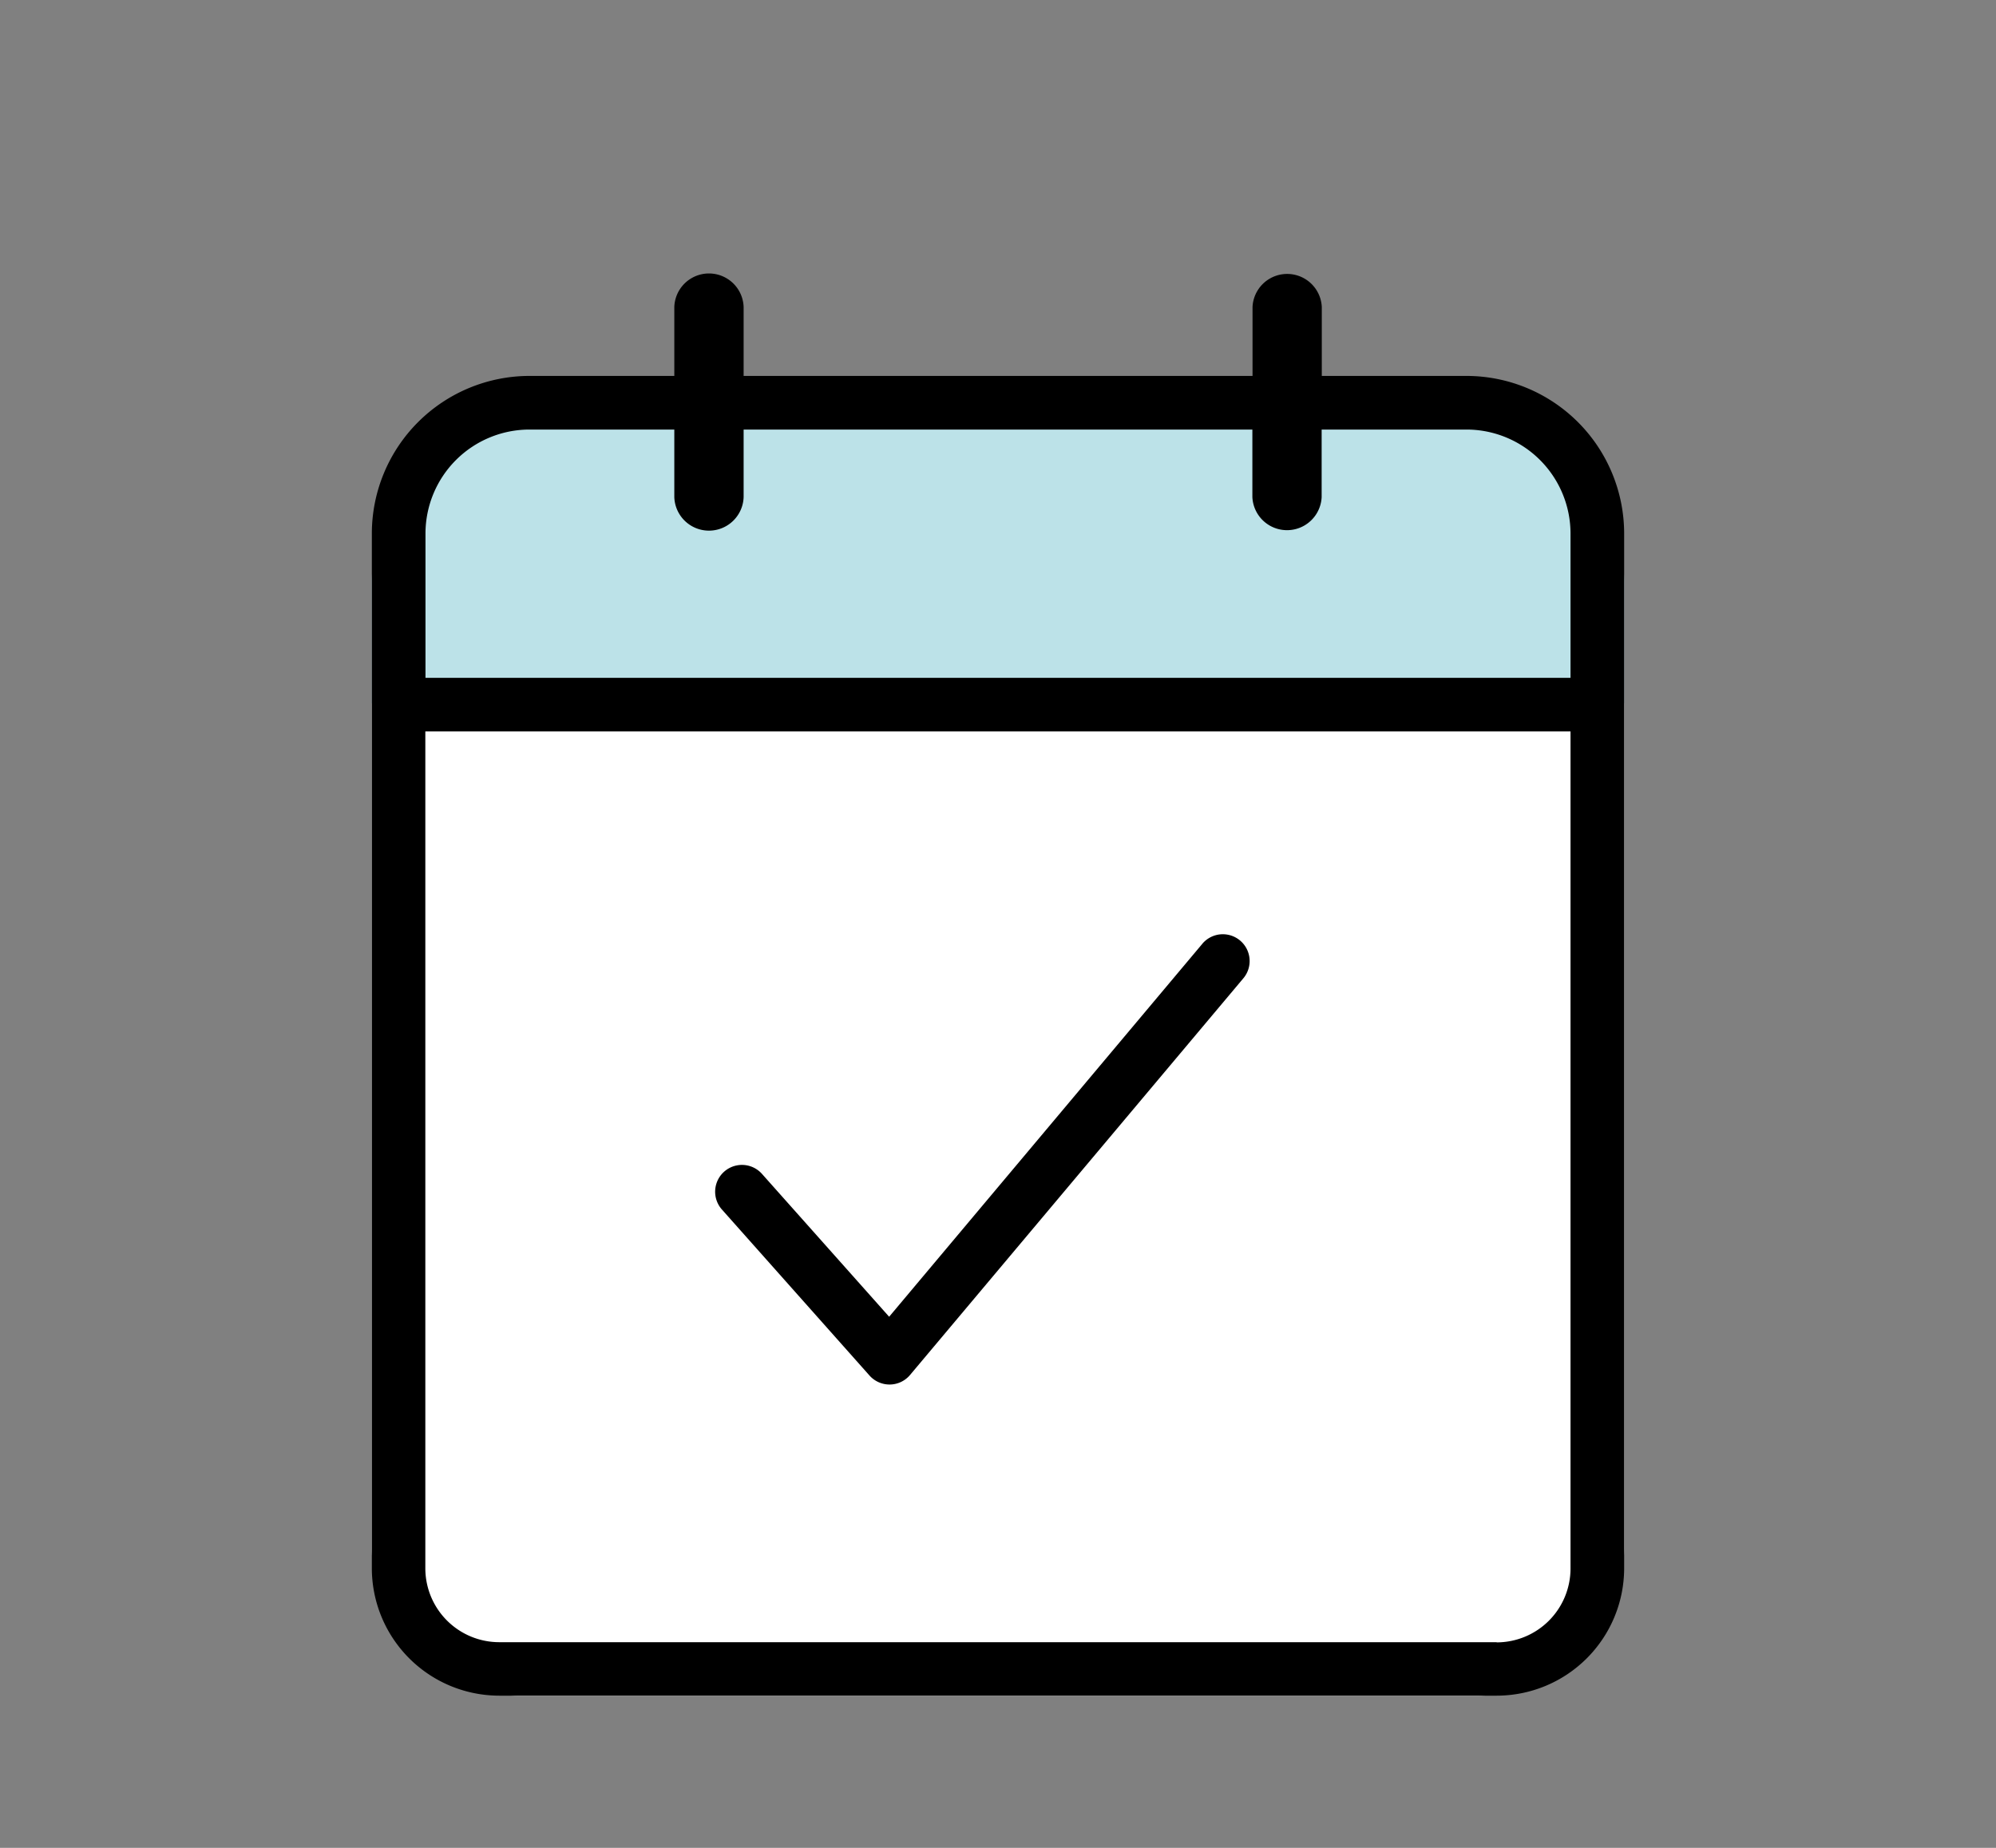
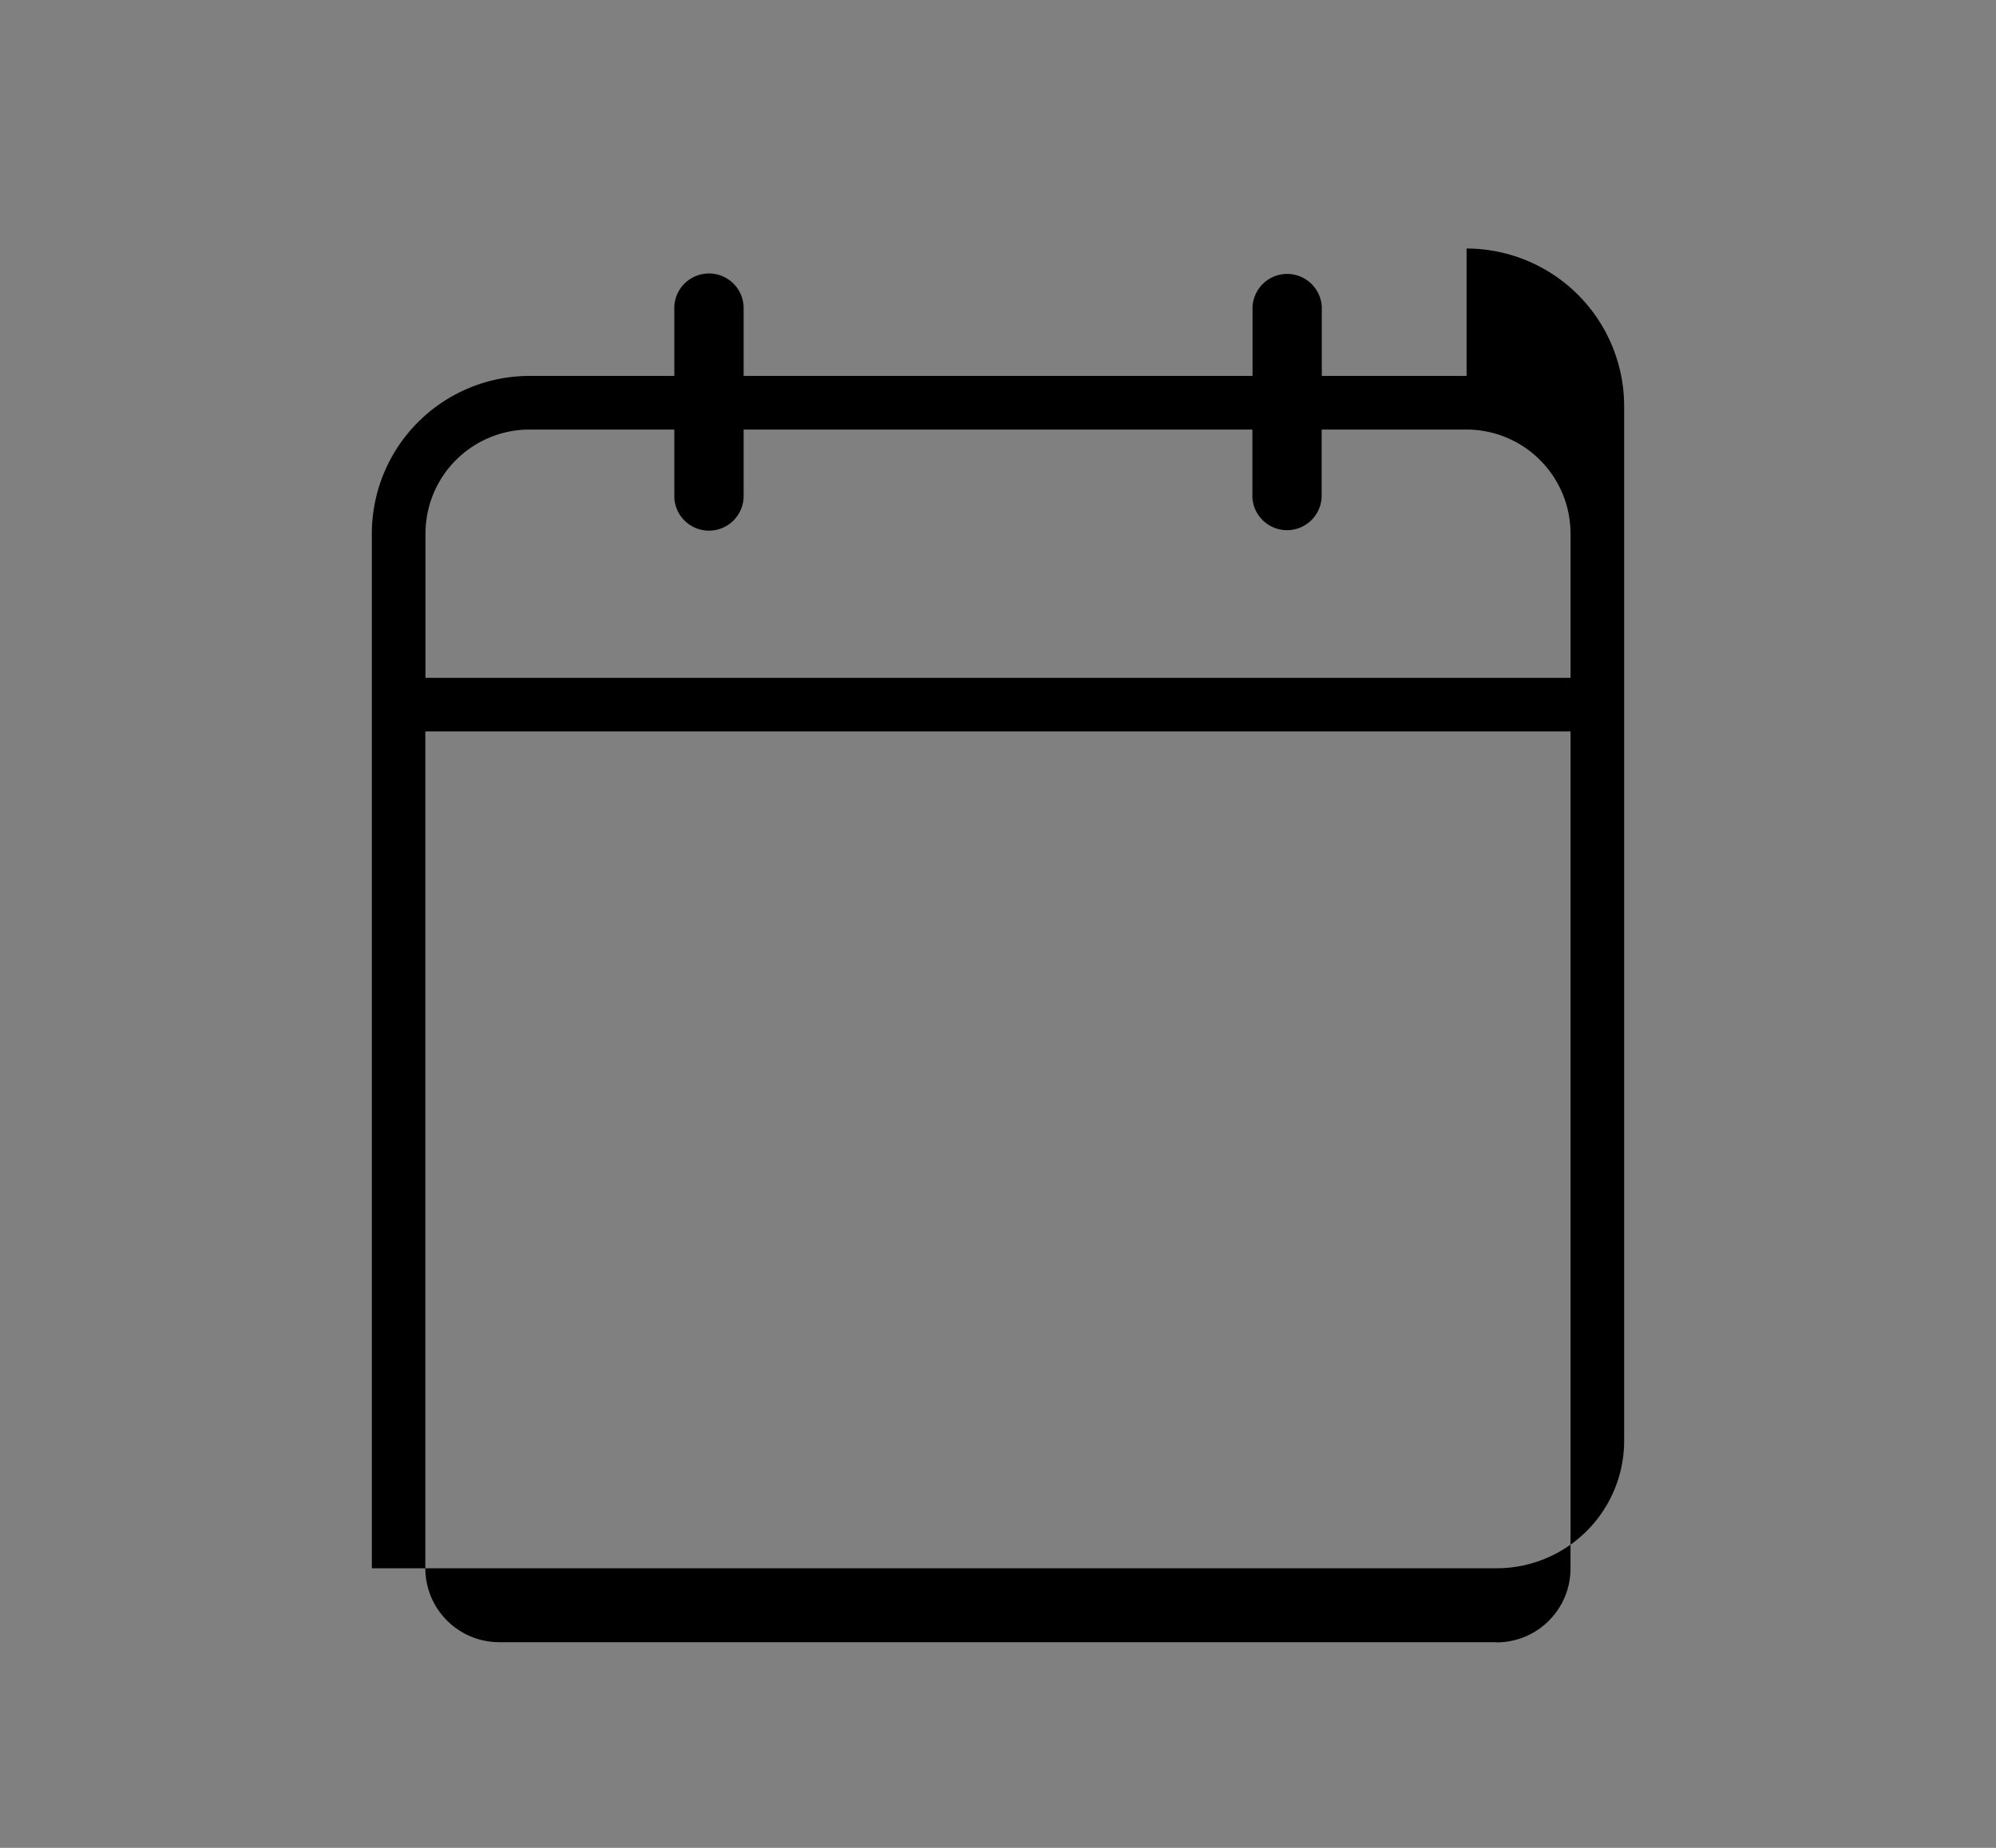
<svg xmlns="http://www.w3.org/2000/svg" width="54" height="50" viewBox="0 0 54 50">
  <rect x="0" y="0" width="54" height="50" fill="#808080" stroke="none" />
  <g id="icon_reserve" transform="translate(-1279 -3391)">
-     <rect id="長方形_1109" data-name="長方形 1109" width="54" height="50" transform="translate(1279 3391)" fill="none" />
    <g id="icon_reserve-2" data-name="icon_reserve" transform="translate(1289.06 3398.413)">
-       <path id="長方形_1133" data-name="長方形 1133" d="M0,0H33.88a0,0,0,0,1,0,0V22.856a4,4,0,0,1-4,4H4a4,4,0,0,1-4-4V0A0,0,0,0,1,0,0Z" transform="translate(0 11.617)" fill="#fff" />
-       <path id="長方形_1132" data-name="長方形 1132" d="M5,0H28.88a5,5,0,0,1,5,5V8.275a0,0,0,0,1,0,0H0a0,0,0,0,1,0,0V5A5,5,0,0,1,5,0Z" transform="translate(0 3.342)" fill="#bce2e8" />
-       <path id="パス_3131" data-name="パス 3131" d="M29.617,2.759H25.7V.894a.938.938,0,0,0-1.874,0V2.759H10.058V.894a.938.938,0,0,0-1.875,0V2.759H4.263A4.268,4.268,0,0,0,0,7.022v28a3.451,3.451,0,0,0,3.447,3.447H30.433a3.451,3.451,0,0,0,3.447-3.447v-28a4.268,4.268,0,0,0-4.263-4.263M1.451,7.022A2.816,2.816,0,0,1,4.263,4.21h3.92V6.038a.938.938,0,0,0,1.875,0V4.21H23.822V6.038a.938.938,0,0,0,1.874,0V4.21h3.921a2.816,2.816,0,0,1,2.812,2.812v3.906H1.451Zm28.982,30H3.447a2,2,0,0,1-2-2V12.379H32.429V35.027a2,2,0,0,1-2,2" />
-       <path id="パス_3132" data-name="パス 3132" d="M36.772,45.645,28.3,55.735,24.86,51.87a.725.725,0,0,0-1.084.964l3.993,4.492a.726.726,0,0,0,.542.243h.01a.724.724,0,0,0,.545-.259l9.017-10.733a.725.725,0,1,0-1.111-.933" transform="translate(-14.305 -27.519)" />
+       <path id="パス_3131" data-name="パス 3131" d="M29.617,2.759H25.7V.894a.938.938,0,0,0-1.874,0V2.759H10.058V.894a.938.938,0,0,0-1.875,0V2.759H4.263A4.268,4.268,0,0,0,0,7.022v28H30.433a3.451,3.451,0,0,0,3.447-3.447v-28a4.268,4.268,0,0,0-4.263-4.263M1.451,7.022A2.816,2.816,0,0,1,4.263,4.21h3.92V6.038a.938.938,0,0,0,1.875,0V4.21H23.822V6.038a.938.938,0,0,0,1.874,0V4.21h3.921a2.816,2.816,0,0,1,2.812,2.812v3.906H1.451Zm28.982,30H3.447a2,2,0,0,1-2-2V12.379H32.429V35.027a2,2,0,0,1-2,2" />
    </g>
  </g>
</svg>